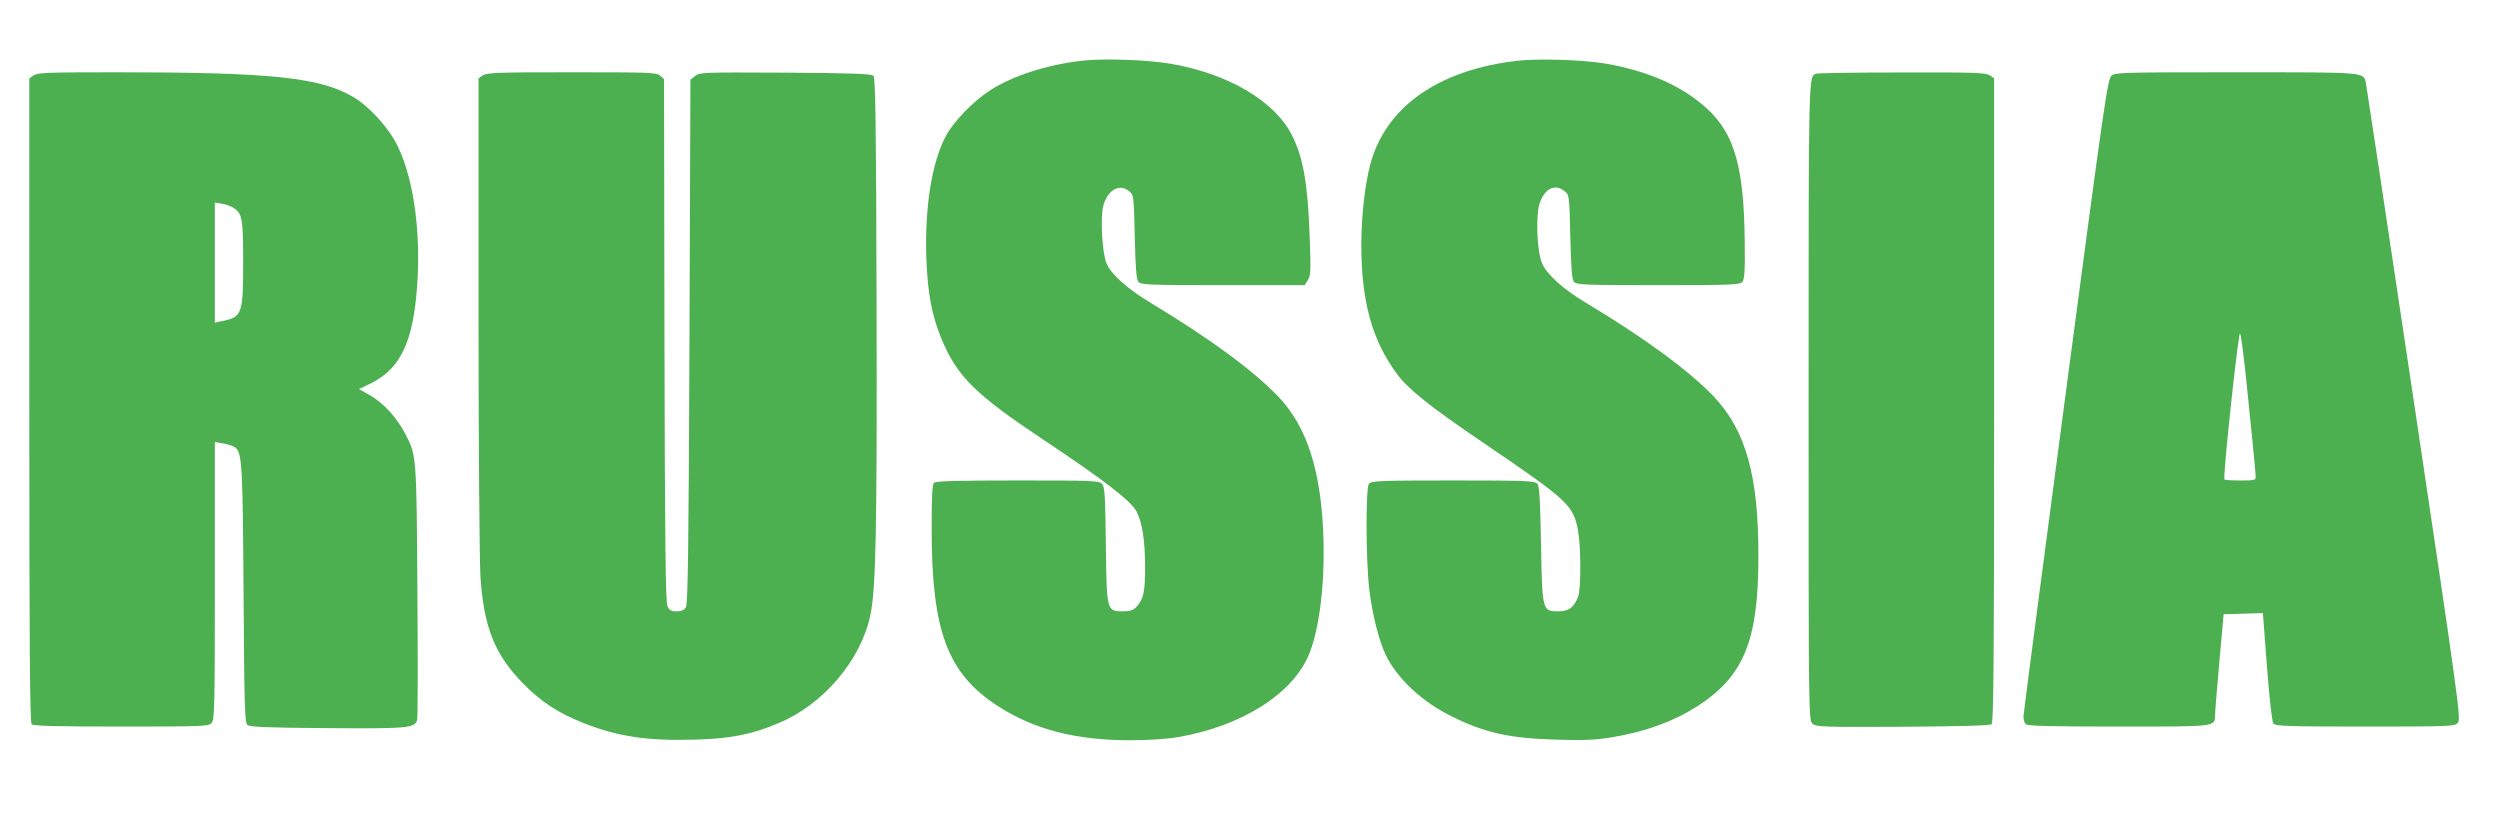
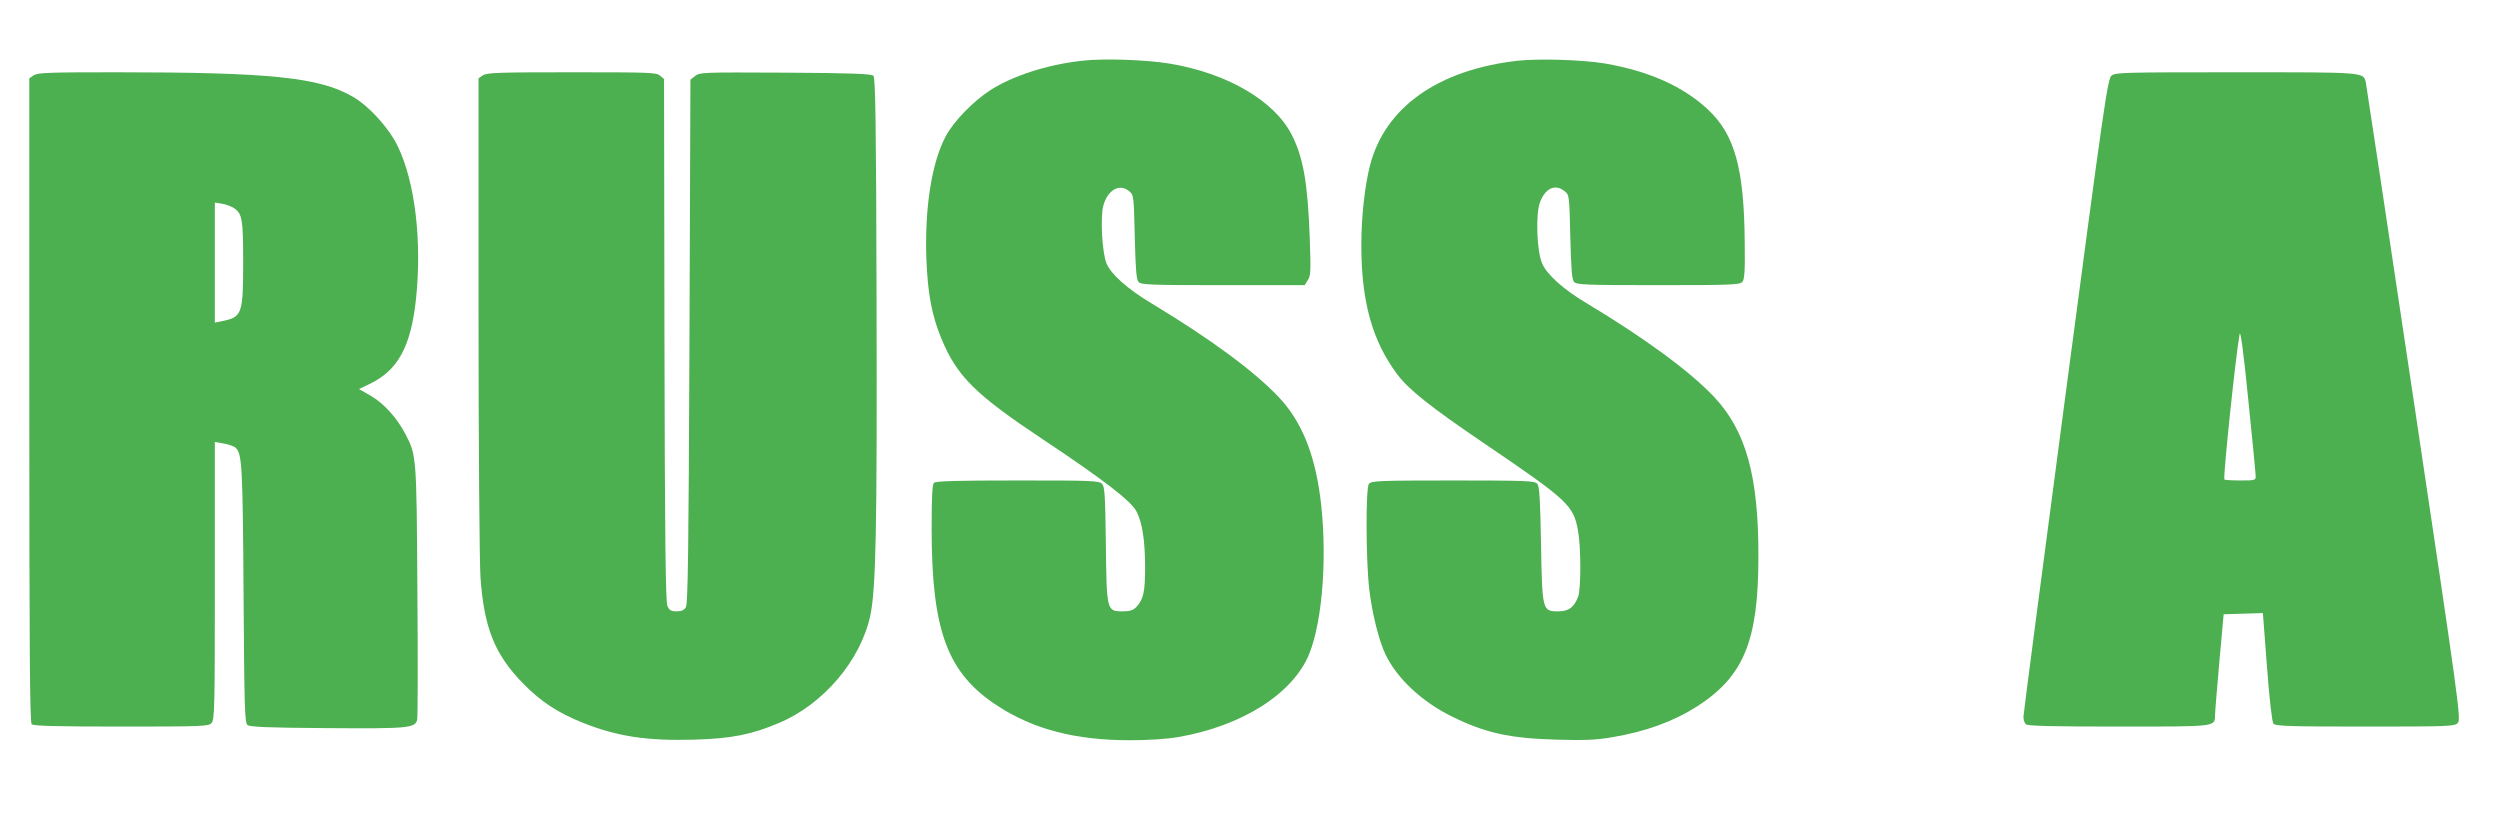
<svg xmlns="http://www.w3.org/2000/svg" version="1.0" width="1280pt" height="421pt" viewBox="0 0 1280 421" preserveAspectRatio="xMidYMid meet">
  <g transform="translate(0,421) scale(0.1,-0.1)" fill="#4caf50" stroke="none">
    <path d="M5540 3899 c-179 -20 -355 -77 -470 -151 -88 -57 -188 -160 -228 -236 -72 -135 -108 -367 -99 -627 7 -180 28 -290 77 -409 80 -193 173 -285 520 -516 313 -208 452 -316 479 -369 30 -58 43 -147 44 -281 0 -131 -8 -168 -45 -208 -17 -17 -33 -22 -70 -22 -82 0 -82 3 -86 345 -3 248 -6 293 -19 307 -15 17 -49 18 -433 18 -310 0 -419 -3 -428 -12 -9 -9 -12 -75 -12 -234 0 -526 81 -742 339 -909 185 -120 399 -175 676 -175 93 0 188 6 246 16 328 56 591 223 673 428 70 176 93 519 55 806 -31 226 -98 386 -212 507 -126 133 -350 298 -650 479 -124 74 -209 150 -232 206 -22 54 -32 235 -16 295 22 80 82 115 131 75 25 -20 25 -22 30 -235 4 -161 8 -218 19 -230 12 -15 55 -17 432 -17 l419 0 16 26 c15 22 16 47 10 212 -10 284 -33 418 -94 535 -89 172 -329 312 -621 361 -119 20 -341 28 -451 15z" />
    <path d="M7770 3899 c-406 -46 -678 -238 -755 -534 -27 -103 -45 -264 -45 -410 0 -290 56 -491 185 -663 58 -77 170 -166 435 -346 442 -300 466 -322 490 -456 15 -84 15 -296 0 -335 -21 -55 -48 -75 -102 -75 -81 0 -82 3 -88 346 -4 226 -8 295 -19 307 -12 15 -55 17 -431 17 -378 0 -419 -2 -431 -17 -17 -20 -16 -395 2 -543 14 -119 49 -261 83 -331 58 -122 187 -243 341 -318 170 -84 294 -111 532 -118 145 -4 203 -2 285 12 175 29 316 81 440 160 237 154 311 335 311 765 1 411 -63 642 -225 816 -123 131 -354 301 -652 480 -122 72 -208 150 -231 207 -27 64 -33 253 -10 312 27 72 78 95 126 56 24 -19 24 -23 29 -234 4 -161 8 -218 19 -230 12 -15 55 -17 431 -17 378 0 419 2 431 17 11 13 14 57 12 201 -3 380 -51 553 -189 682 -127 118 -301 196 -527 235 -114 19 -338 26 -447 14z" />
    <path d="M172 3824 l-22 -15 0 -1648 c0 -1268 3 -1650 12 -1659 9 -9 125 -12 458 -12 420 0 448 1 463 18 16 17 17 82 17 729 l0 710 47 -8 c26 -5 54 -15 61 -23 31 -31 35 -96 39 -748 4 -582 6 -658 20 -670 13 -10 103 -14 407 -16 418 -3 451 0 462 43 3 13 4 310 1 661 -4 690 -5 693 -60 799 -44 85 -109 157 -176 197 l-63 36 54 26 c145 69 212 191 238 436 31 296 -5 596 -92 778 -45 95 -147 208 -232 257 -170 99 -422 125 -1211 125 -346 0 -404 -2 -423 -16z m1025 -679 c43 -28 48 -56 48 -275 0 -271 -5 -284 -112 -305 l-33 -7 0 308 0 307 36 -6 c20 -3 47 -13 61 -22z" />
    <path d="M2472 3824 l-22 -15 0 -1207 c0 -665 5 -1270 10 -1347 18 -259 73 -397 220 -546 91 -93 176 -148 305 -200 176 -70 329 -93 570 -86 186 5 294 26 432 85 228 95 420 321 469 551 29 136 35 448 32 1603 -2 924 -6 1150 -16 1160 -10 10 -108 14 -451 16 -421 2 -439 2 -462 -17 l-24 -19 -5 -1339 c-4 -1064 -8 -1343 -18 -1361 -9 -16 -22 -22 -48 -22 -28 0 -37 5 -47 28 -9 21 -13 335 -15 1362 l-2 1335 -21 18 c-19 16 -56 17 -453 17 -374 0 -434 -2 -454 -16z" />
-     <path d="M9300 3833 c-41 -15 -40 33 -40 -1673 0 -1619 0 -1637 20 -1655 18 -17 49 -18 462 -16 294 2 447 6 455 13 10 8 13 333 13 1659 l0 1648 -22 15 c-20 14 -78 16 -448 15 -234 0 -432 -3 -440 -6z" />
-     <path d="M10811 3823 c-20 -17 -37 -135 -236 -1638 -118 -891 -215 -1631 -215 -1645 0 -14 5 -31 12 -38 9 -9 128 -12 474 -12 506 0 493 -2 495 58 0 15 10 137 22 272 l22 245 101 3 100 3 21 -276 c13 -172 26 -281 33 -290 11 -13 80 -15 470 -15 437 0 458 1 474 19 17 18 6 98 -224 1638 -133 890 -244 1628 -247 1641 -13 53 2 52 -664 52 -573 0 -618 -1 -638 -17z m738 -2050 c1 -22 -3 -23 -77 -23 -43 0 -81 2 -83 5 -8 8 58 638 78 745 4 23 20 -93 44 -335 21 -203 38 -380 38 -392z" />
+     <path d="M10811 3823 c-20 -17 -37 -135 -236 -1638 -118 -891 -215 -1631 -215 -1645 0 -14 5 -31 12 -38 9 -9 128 -12 474 -12 506 0 493 -2 495 58 0 15 10 137 22 272 l22 245 101 3 100 3 21 -276 c13 -172 26 -281 33 -290 11 -13 80 -15 470 -15 437 0 458 1 474 19 17 18 6 98 -224 1638 -133 890 -244 1628 -247 1641 -13 53 2 52 -664 52 -573 0 -618 -1 -638 -17m738 -2050 c1 -22 -3 -23 -77 -23 -43 0 -81 2 -83 5 -8 8 58 638 78 745 4 23 20 -93 44 -335 21 -203 38 -380 38 -392z" />
  </g>
</svg>